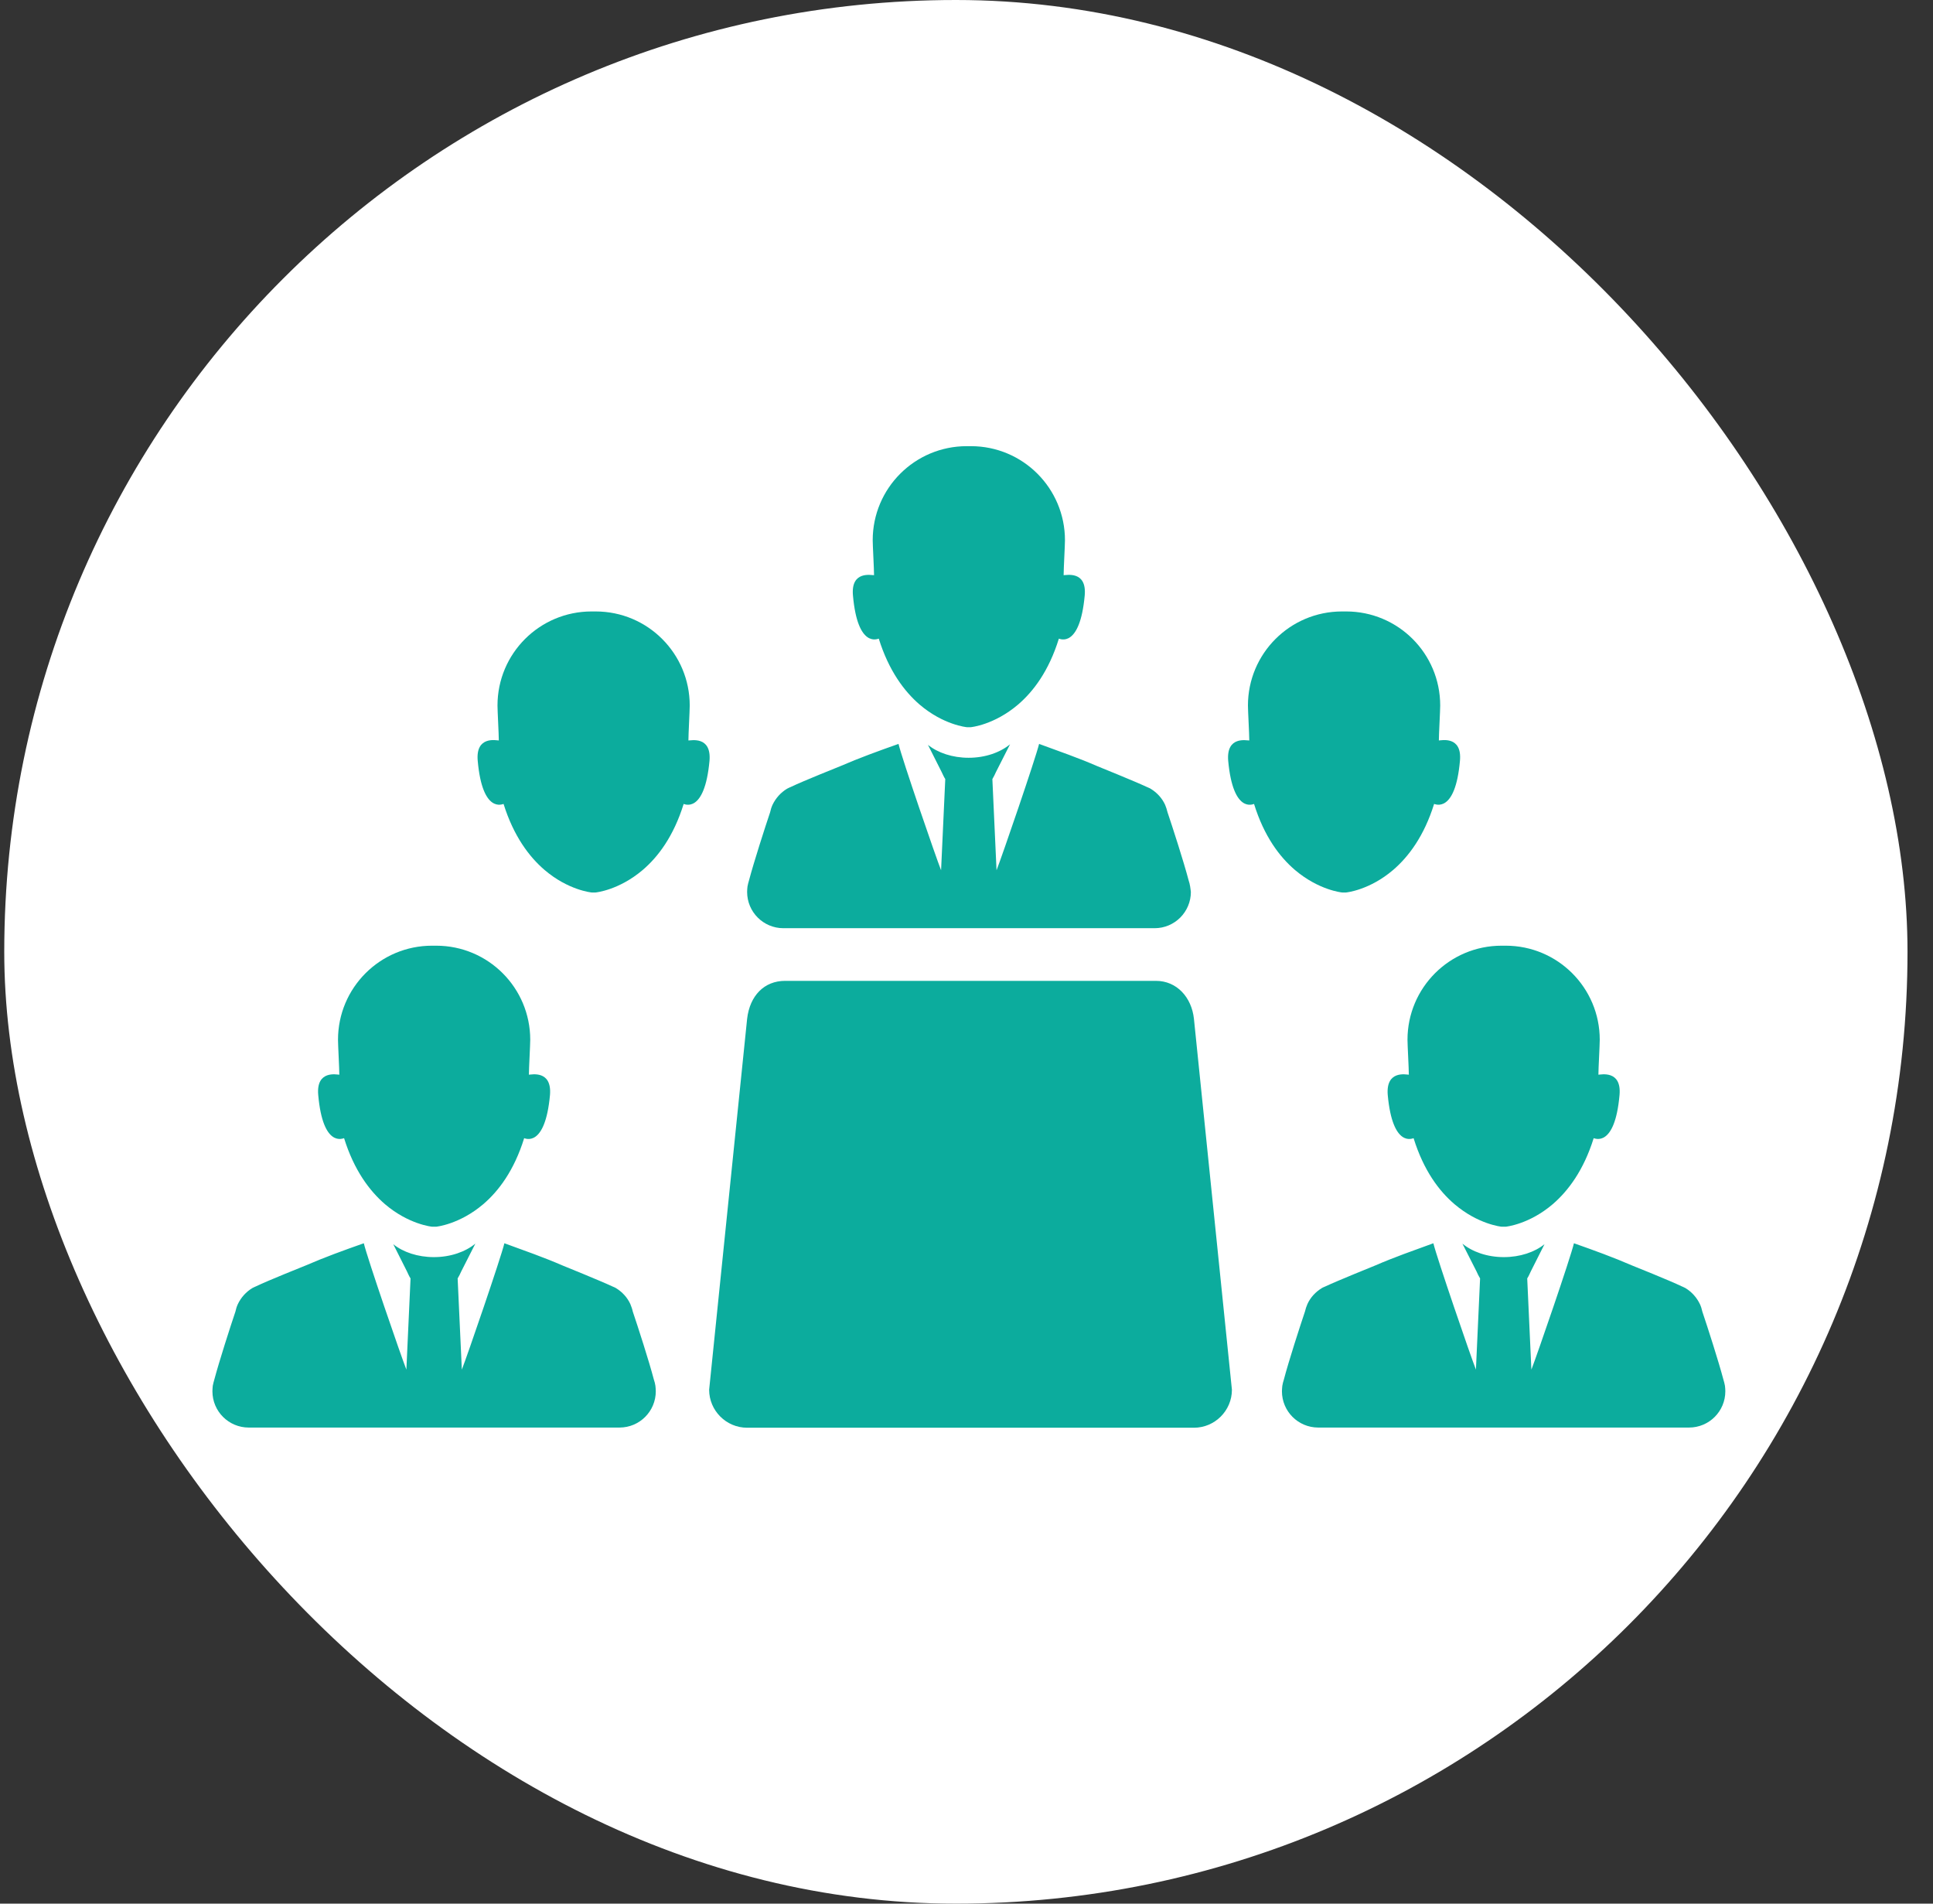
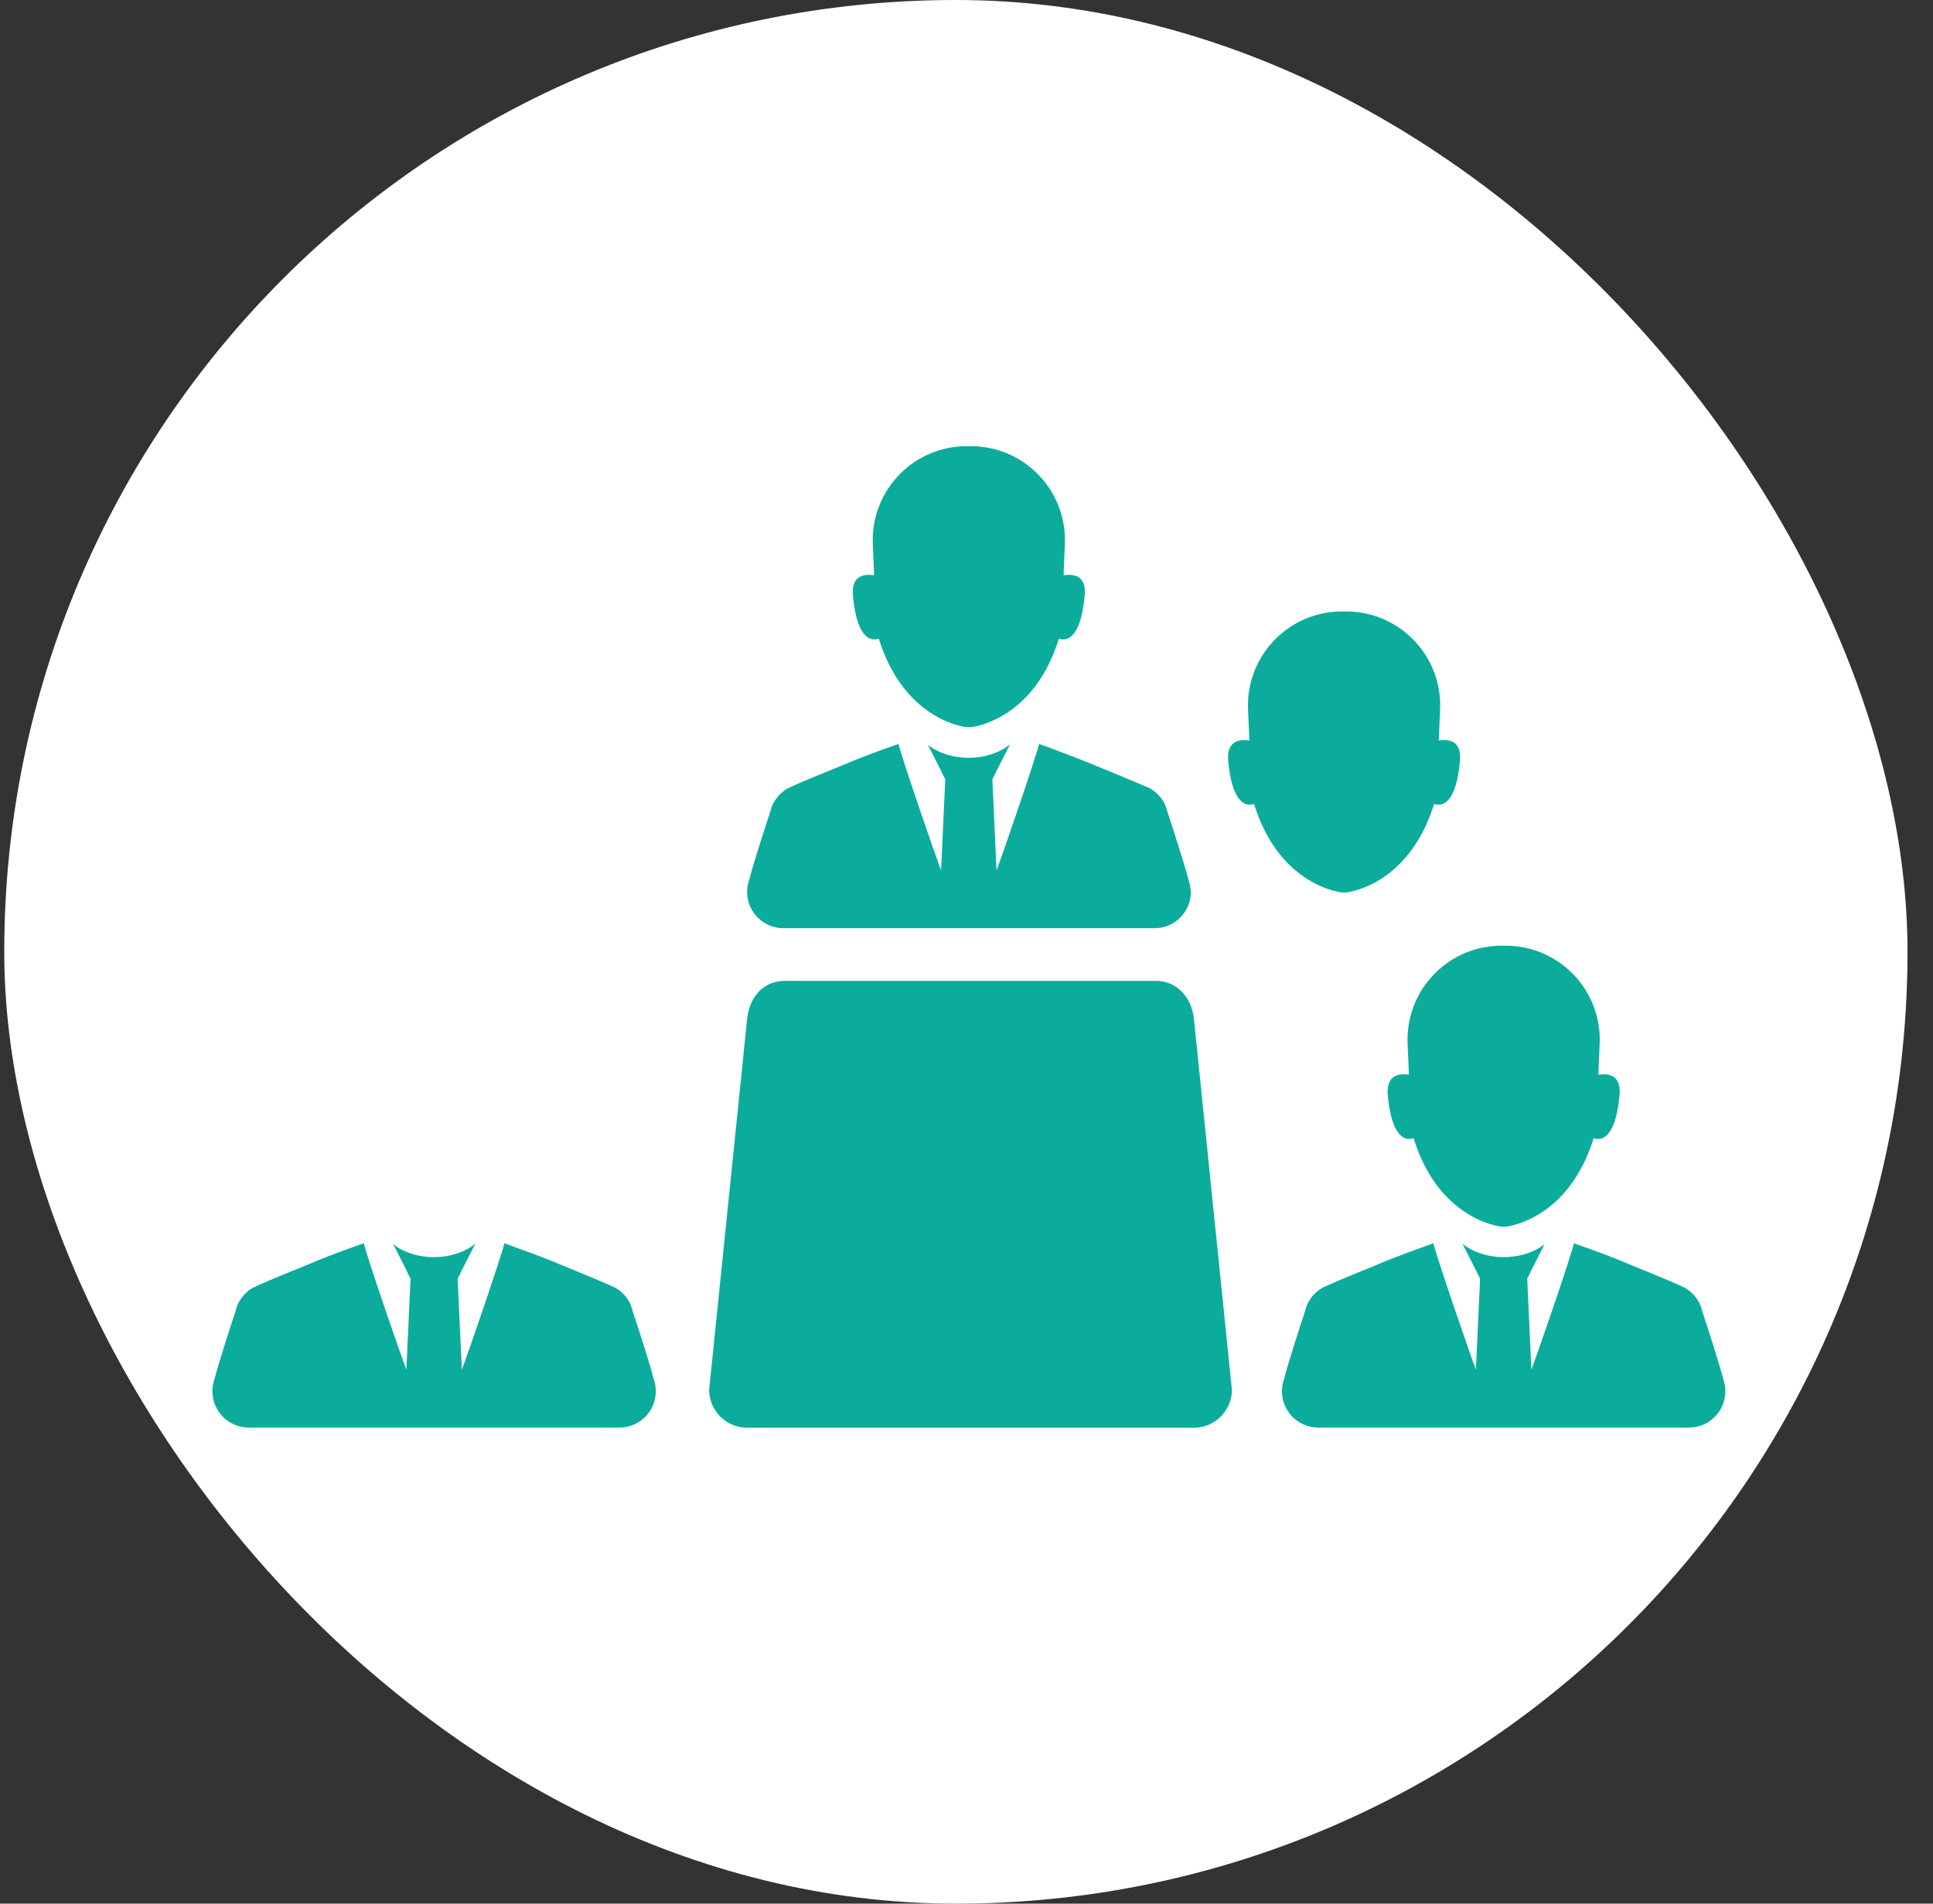
<svg xmlns="http://www.w3.org/2000/svg" width="65" height="64" viewBox="0 0 65 64" fill="none">
  <rect x="0" y="0" width="65" height="64" fill="#333333" stroke="none" />
  <g clip-path="url(#clip0_93_3319)">
    <rect x="0.143" width="64" height="64" rx="32" fill="white" />
-     <path d="M40.02 29.801C40.007 29.73 39.994 29.667 39.969 29.596C39.803 28.964 39.432 27.82 39.26 27.309C39.24 27.22 39.209 27.131 39.177 27.054C39.074 26.83 38.902 26.645 38.691 26.517C38.678 26.511 38.653 26.492 38.614 26.479C38.602 26.473 38.589 26.466 38.57 26.46C38.161 26.268 36.896 25.757 36.896 25.757C36.264 25.483 35.606 25.253 34.941 25.01C34.82 25.508 33.689 28.804 33.51 29.258L33.37 26.192C33.415 26.121 33.453 26.038 33.491 25.955L33.964 25.023C33.632 25.297 33.134 25.476 32.571 25.476C32.028 25.476 31.537 25.31 31.204 25.042L31.664 25.955C31.703 26.032 31.735 26.115 31.786 26.192L31.645 29.258C31.466 28.804 30.329 25.502 30.214 25.01C29.544 25.246 28.892 25.483 28.26 25.757C28.26 25.757 26.995 26.262 26.586 26.46C26.573 26.466 26.56 26.473 26.541 26.479C26.503 26.498 26.477 26.511 26.465 26.517C26.254 26.645 26.088 26.83 25.979 27.054C25.941 27.137 25.915 27.22 25.896 27.309C25.724 27.82 25.353 28.97 25.187 29.596C25.168 29.66 25.149 29.73 25.136 29.801C25.129 29.865 25.123 29.922 25.123 29.986C25.123 30.663 25.672 31.206 26.343 31.206H27.512C29.179 31.206 30.847 31.206 32.52 31.206C32.539 31.206 32.565 31.206 32.584 31.206C32.603 31.206 32.629 31.206 32.648 31.206C34.315 31.206 35.983 31.206 37.656 31.206H38.825C39.502 31.206 40.045 30.657 40.045 29.986C40.033 29.922 40.033 29.858 40.02 29.801Z" fill="#0CAC9D" />
+     <path d="M40.02 29.801C40.007 29.73 39.994 29.667 39.969 29.596C39.803 28.964 39.432 27.82 39.26 27.309C39.24 27.22 39.209 27.131 39.177 27.054C39.074 26.83 38.902 26.645 38.691 26.517C38.678 26.511 38.653 26.492 38.614 26.479C38.602 26.473 38.589 26.466 38.57 26.46C36.264 25.483 35.606 25.253 34.941 25.01C34.82 25.508 33.689 28.804 33.51 29.258L33.37 26.192C33.415 26.121 33.453 26.038 33.491 25.955L33.964 25.023C33.632 25.297 33.134 25.476 32.571 25.476C32.028 25.476 31.537 25.31 31.204 25.042L31.664 25.955C31.703 26.032 31.735 26.115 31.786 26.192L31.645 29.258C31.466 28.804 30.329 25.502 30.214 25.01C29.544 25.246 28.892 25.483 28.26 25.757C28.26 25.757 26.995 26.262 26.586 26.46C26.573 26.466 26.56 26.473 26.541 26.479C26.503 26.498 26.477 26.511 26.465 26.517C26.254 26.645 26.088 26.83 25.979 27.054C25.941 27.137 25.915 27.22 25.896 27.309C25.724 27.82 25.353 28.97 25.187 29.596C25.168 29.66 25.149 29.73 25.136 29.801C25.129 29.865 25.123 29.922 25.123 29.986C25.123 30.663 25.672 31.206 26.343 31.206H27.512C29.179 31.206 30.847 31.206 32.52 31.206C32.539 31.206 32.565 31.206 32.584 31.206C32.603 31.206 32.629 31.206 32.648 31.206C34.315 31.206 35.983 31.206 37.656 31.206H38.825C39.502 31.206 40.045 30.657 40.045 29.986C40.033 29.922 40.033 29.858 40.02 29.801Z" fill="#0CAC9D" />
    <path d="M35.766 19.337C35.766 19.12 35.811 18.341 35.811 18.162C35.811 16.418 34.399 15 32.649 15H32.642H32.636C32.617 15 32.597 15 32.578 15C32.559 15 32.54 15 32.521 15H32.514H32.508C30.764 15 29.346 16.412 29.346 18.162C29.346 18.341 29.391 19.12 29.391 19.337C29.314 19.344 28.605 19.171 28.682 20.021C28.841 21.816 29.525 21.471 29.55 21.471C29.889 22.557 30.413 23.247 30.924 23.688C31.722 24.371 32.502 24.448 32.514 24.448C32.533 24.448 32.559 24.448 32.578 24.448C32.597 24.448 32.623 24.448 32.642 24.448C32.655 24.448 33.428 24.371 34.226 23.694C34.744 23.253 35.268 22.563 35.606 21.471C35.625 21.471 36.309 21.822 36.475 20.021C36.552 19.171 35.843 19.344 35.766 19.337Z" fill="#0CAC9D" />
    <path d="M22.039 46.589C22.027 46.519 22.014 46.455 21.988 46.384C21.822 45.752 21.452 44.609 21.279 44.097C21.26 44.008 21.228 43.919 21.196 43.842C21.094 43.618 20.922 43.433 20.711 43.305C20.698 43.299 20.672 43.28 20.634 43.267C20.621 43.261 20.608 43.254 20.589 43.248C20.18 43.056 18.916 42.545 18.916 42.545C18.283 42.27 17.625 42.041 16.961 41.798C16.84 42.296 15.709 45.592 15.53 46.046L15.389 42.98C15.434 42.909 15.473 42.826 15.511 42.743L15.984 41.811C15.651 42.085 15.153 42.264 14.591 42.264C14.048 42.264 13.556 42.098 13.224 41.83L13.684 42.743C13.722 42.82 13.754 42.903 13.805 42.98L13.665 46.046C13.486 45.592 12.349 42.29 12.234 41.798C11.563 42.034 10.912 42.27 10.279 42.545C10.279 42.545 9.014 43.05 8.605 43.248C8.593 43.254 8.58 43.261 8.561 43.267C8.522 43.286 8.497 43.299 8.484 43.305C8.273 43.433 8.107 43.618 7.999 43.842C7.96 43.925 7.935 44.008 7.916 44.097C7.743 44.609 7.373 45.758 7.206 46.384C7.187 46.448 7.168 46.519 7.155 46.589C7.149 46.653 7.143 46.71 7.143 46.774C7.143 47.451 7.692 47.994 8.363 47.994H9.532C11.199 47.994 12.866 47.994 14.534 47.994C14.553 47.994 14.578 47.994 14.597 47.994C14.617 47.994 14.642 47.994 14.661 47.994C16.328 47.994 17.996 47.994 19.663 47.994H20.832C21.509 47.994 22.052 47.445 22.052 46.774C22.052 46.717 22.046 46.653 22.039 46.589Z" fill="#0CAC9D" />
-     <path d="M17.785 36.131C17.785 35.914 17.83 35.135 17.83 34.956C17.83 33.212 16.418 31.794 14.668 31.794H14.662H14.655C14.636 31.794 14.617 31.794 14.598 31.794C14.579 31.794 14.559 31.794 14.54 31.794H14.534H14.527C12.784 31.794 11.366 33.206 11.366 34.956C11.366 35.135 11.41 35.914 11.41 36.131C11.334 36.131 10.624 35.965 10.701 36.815C10.861 38.61 11.544 38.265 11.57 38.265C11.908 39.351 12.432 40.041 12.943 40.482C13.742 41.165 14.521 41.242 14.534 41.242C14.553 41.242 14.579 41.242 14.598 41.242C14.617 41.242 14.643 41.242 14.662 41.242C14.674 41.242 15.447 41.165 16.246 40.488C16.763 40.047 17.287 39.357 17.626 38.265C17.645 38.265 18.328 38.616 18.494 36.815C18.565 35.965 17.862 36.131 17.785 36.131Z" fill="#0CAC9D" />
-     <path d="M23.149 24.894C23.149 24.677 23.193 23.898 23.193 23.719C23.193 21.975 21.782 20.557 20.031 20.557H20.025H20.019C19.999 20.557 19.98 20.557 19.961 20.557C19.942 20.557 19.923 20.557 19.904 20.557H19.897H19.891C18.147 20.557 16.729 21.968 16.729 23.719C16.729 23.898 16.773 24.677 16.773 24.894C16.697 24.894 15.988 24.728 16.064 25.578C16.224 27.373 16.908 27.028 16.933 27.028C17.272 28.114 17.796 28.804 18.307 29.244C19.105 29.928 19.884 30.005 19.897 30.005C19.916 30.005 19.942 30.005 19.961 30.005C19.98 30.005 20.006 30.005 20.025 30.005C20.038 30.005 20.811 29.928 21.609 29.251C22.127 28.81 22.65 28.12 22.989 27.028C23.008 27.028 23.692 27.379 23.858 25.578C23.928 24.728 23.225 24.901 23.149 24.894Z" fill="#0CAC9D" />
    <path d="M43.12 46.589C43.133 46.519 43.146 46.455 43.171 46.384C43.337 45.752 43.708 44.609 43.88 44.097C43.9 44.008 43.931 43.919 43.964 43.842C44.066 43.618 44.238 43.433 44.449 43.305C44.462 43.299 44.487 43.28 44.526 43.267C44.538 43.261 44.551 43.254 44.57 43.248C44.979 43.056 46.244 42.545 46.244 42.545C46.876 42.27 47.534 42.041 48.199 41.798C48.32 42.296 49.451 45.592 49.63 46.046L49.77 42.98C49.725 42.909 49.687 42.826 49.649 42.743L49.176 41.811C49.508 42.085 50.007 42.264 50.569 42.264C51.112 42.264 51.603 42.098 51.936 41.83L51.476 42.743C51.438 42.82 51.406 42.903 51.355 42.98L51.495 46.046C51.674 45.592 52.811 42.29 52.926 41.798C53.597 42.034 54.248 42.27 54.881 42.545C54.881 42.545 56.145 43.05 56.554 43.248C56.567 43.254 56.58 43.261 56.599 43.267C56.637 43.286 56.663 43.299 56.676 43.305C56.886 43.433 57.053 43.618 57.161 43.842C57.2 43.925 57.225 44.008 57.244 44.097C57.417 44.609 57.787 45.758 57.953 46.384C57.972 46.448 57.992 46.519 58.004 46.589C58.011 46.653 58.017 46.71 58.017 46.774C58.017 47.451 57.468 47.994 56.797 47.994H55.628C53.961 47.994 52.293 47.994 50.626 47.994C50.607 47.994 50.581 47.994 50.562 47.994C50.543 47.994 50.517 47.994 50.498 47.994C48.831 47.994 47.164 47.994 45.496 47.994H44.328C43.65 47.994 43.107 47.445 43.107 46.774C43.107 46.717 43.114 46.653 43.12 46.589Z" fill="#0CAC9D" />
    <path d="M47.374 36.131C47.374 35.914 47.329 35.135 47.329 34.956C47.329 33.212 48.741 31.794 50.492 31.794H50.498H50.504C50.523 31.794 50.543 31.794 50.562 31.794C50.581 31.794 50.6 31.794 50.619 31.794H50.626H50.632C52.376 31.794 53.794 33.206 53.794 34.956C53.794 35.135 53.749 35.914 53.749 36.131C53.826 36.131 54.535 35.965 54.459 36.815C54.299 38.61 53.615 38.265 53.59 38.265C53.251 39.351 52.727 40.041 52.216 40.482C51.418 41.165 50.639 41.242 50.626 41.242C50.607 41.242 50.581 41.242 50.562 41.242C50.543 41.242 50.517 41.242 50.498 41.242C50.485 41.242 49.712 41.165 48.914 40.488C48.396 40.047 47.873 39.357 47.534 38.265C47.515 38.265 46.831 38.616 46.665 36.815C46.595 35.965 47.297 36.131 47.374 36.131Z" fill="#0CAC9D" />
    <path d="M42.009 24.894C42.009 24.677 41.964 23.898 41.964 23.719C41.964 21.975 43.376 20.557 45.126 20.557H45.133H45.139C45.158 20.557 45.177 20.557 45.197 20.557C45.216 20.557 45.235 20.557 45.254 20.557H45.26H45.267C47.011 20.557 48.429 21.968 48.429 23.719C48.429 23.898 48.384 24.677 48.384 24.894C48.461 24.894 49.17 24.728 49.093 25.578C48.934 27.373 48.25 27.028 48.224 27.028C47.886 28.114 47.362 28.804 46.851 29.244C46.053 29.928 45.273 30.005 45.261 30.005C45.241 30.005 45.216 30.005 45.197 30.005C45.177 30.005 45.152 30.005 45.133 30.005C45.12 30.005 44.347 29.928 43.548 29.251C43.031 28.81 42.507 28.12 42.169 27.028C42.15 27.028 41.466 27.379 41.3 25.578C41.23 24.728 41.932 24.901 42.009 24.894Z" fill="#0CAC9D" />
    <path d="M41.425 46.723C41.425 47.425 40.851 48 40.148 48H25.123C24.421 48 23.846 47.425 23.846 46.723L25.123 34.253C25.213 33.474 25.698 32.976 26.401 32.976H38.87C39.573 32.976 40.071 33.531 40.148 34.253L41.425 46.723Z" fill="#0CAC9D" />
  </g>
  <defs>
    <clipPath id="clip0_93_3319">
      <rect x="0.143" width="64" height="64" rx="32" fill="white" />
    </clipPath>
  </defs>
</svg>